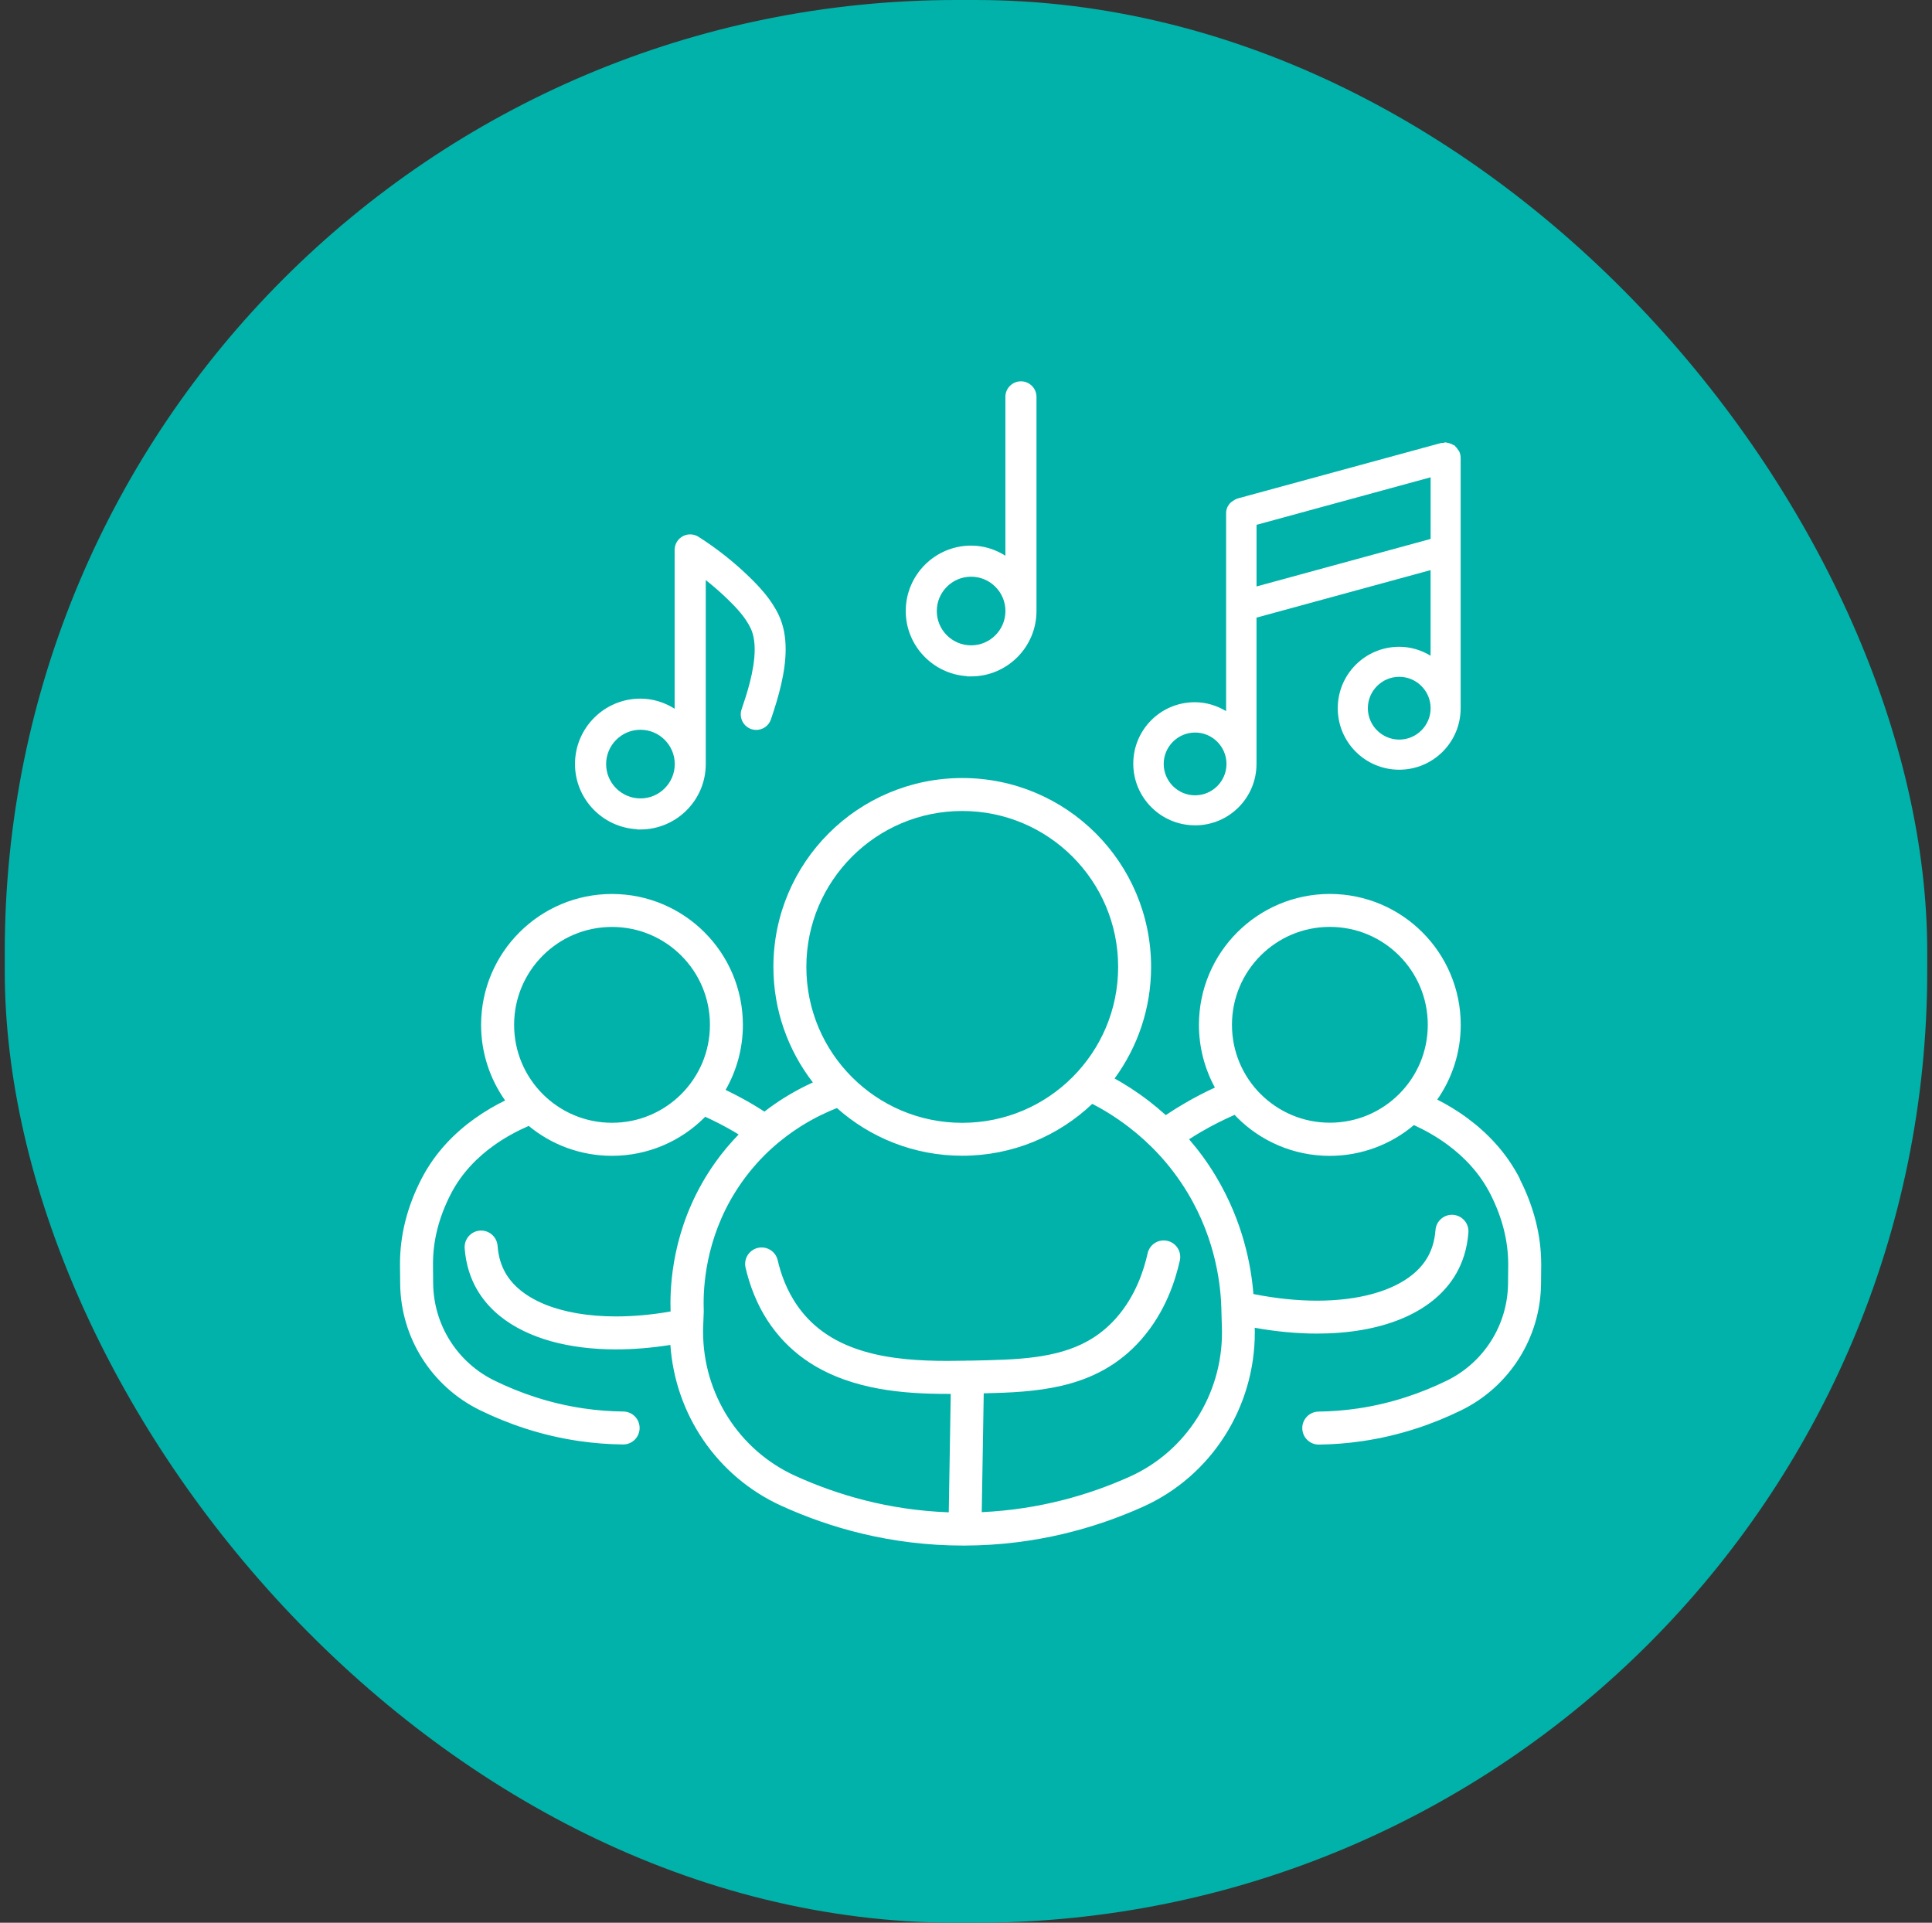
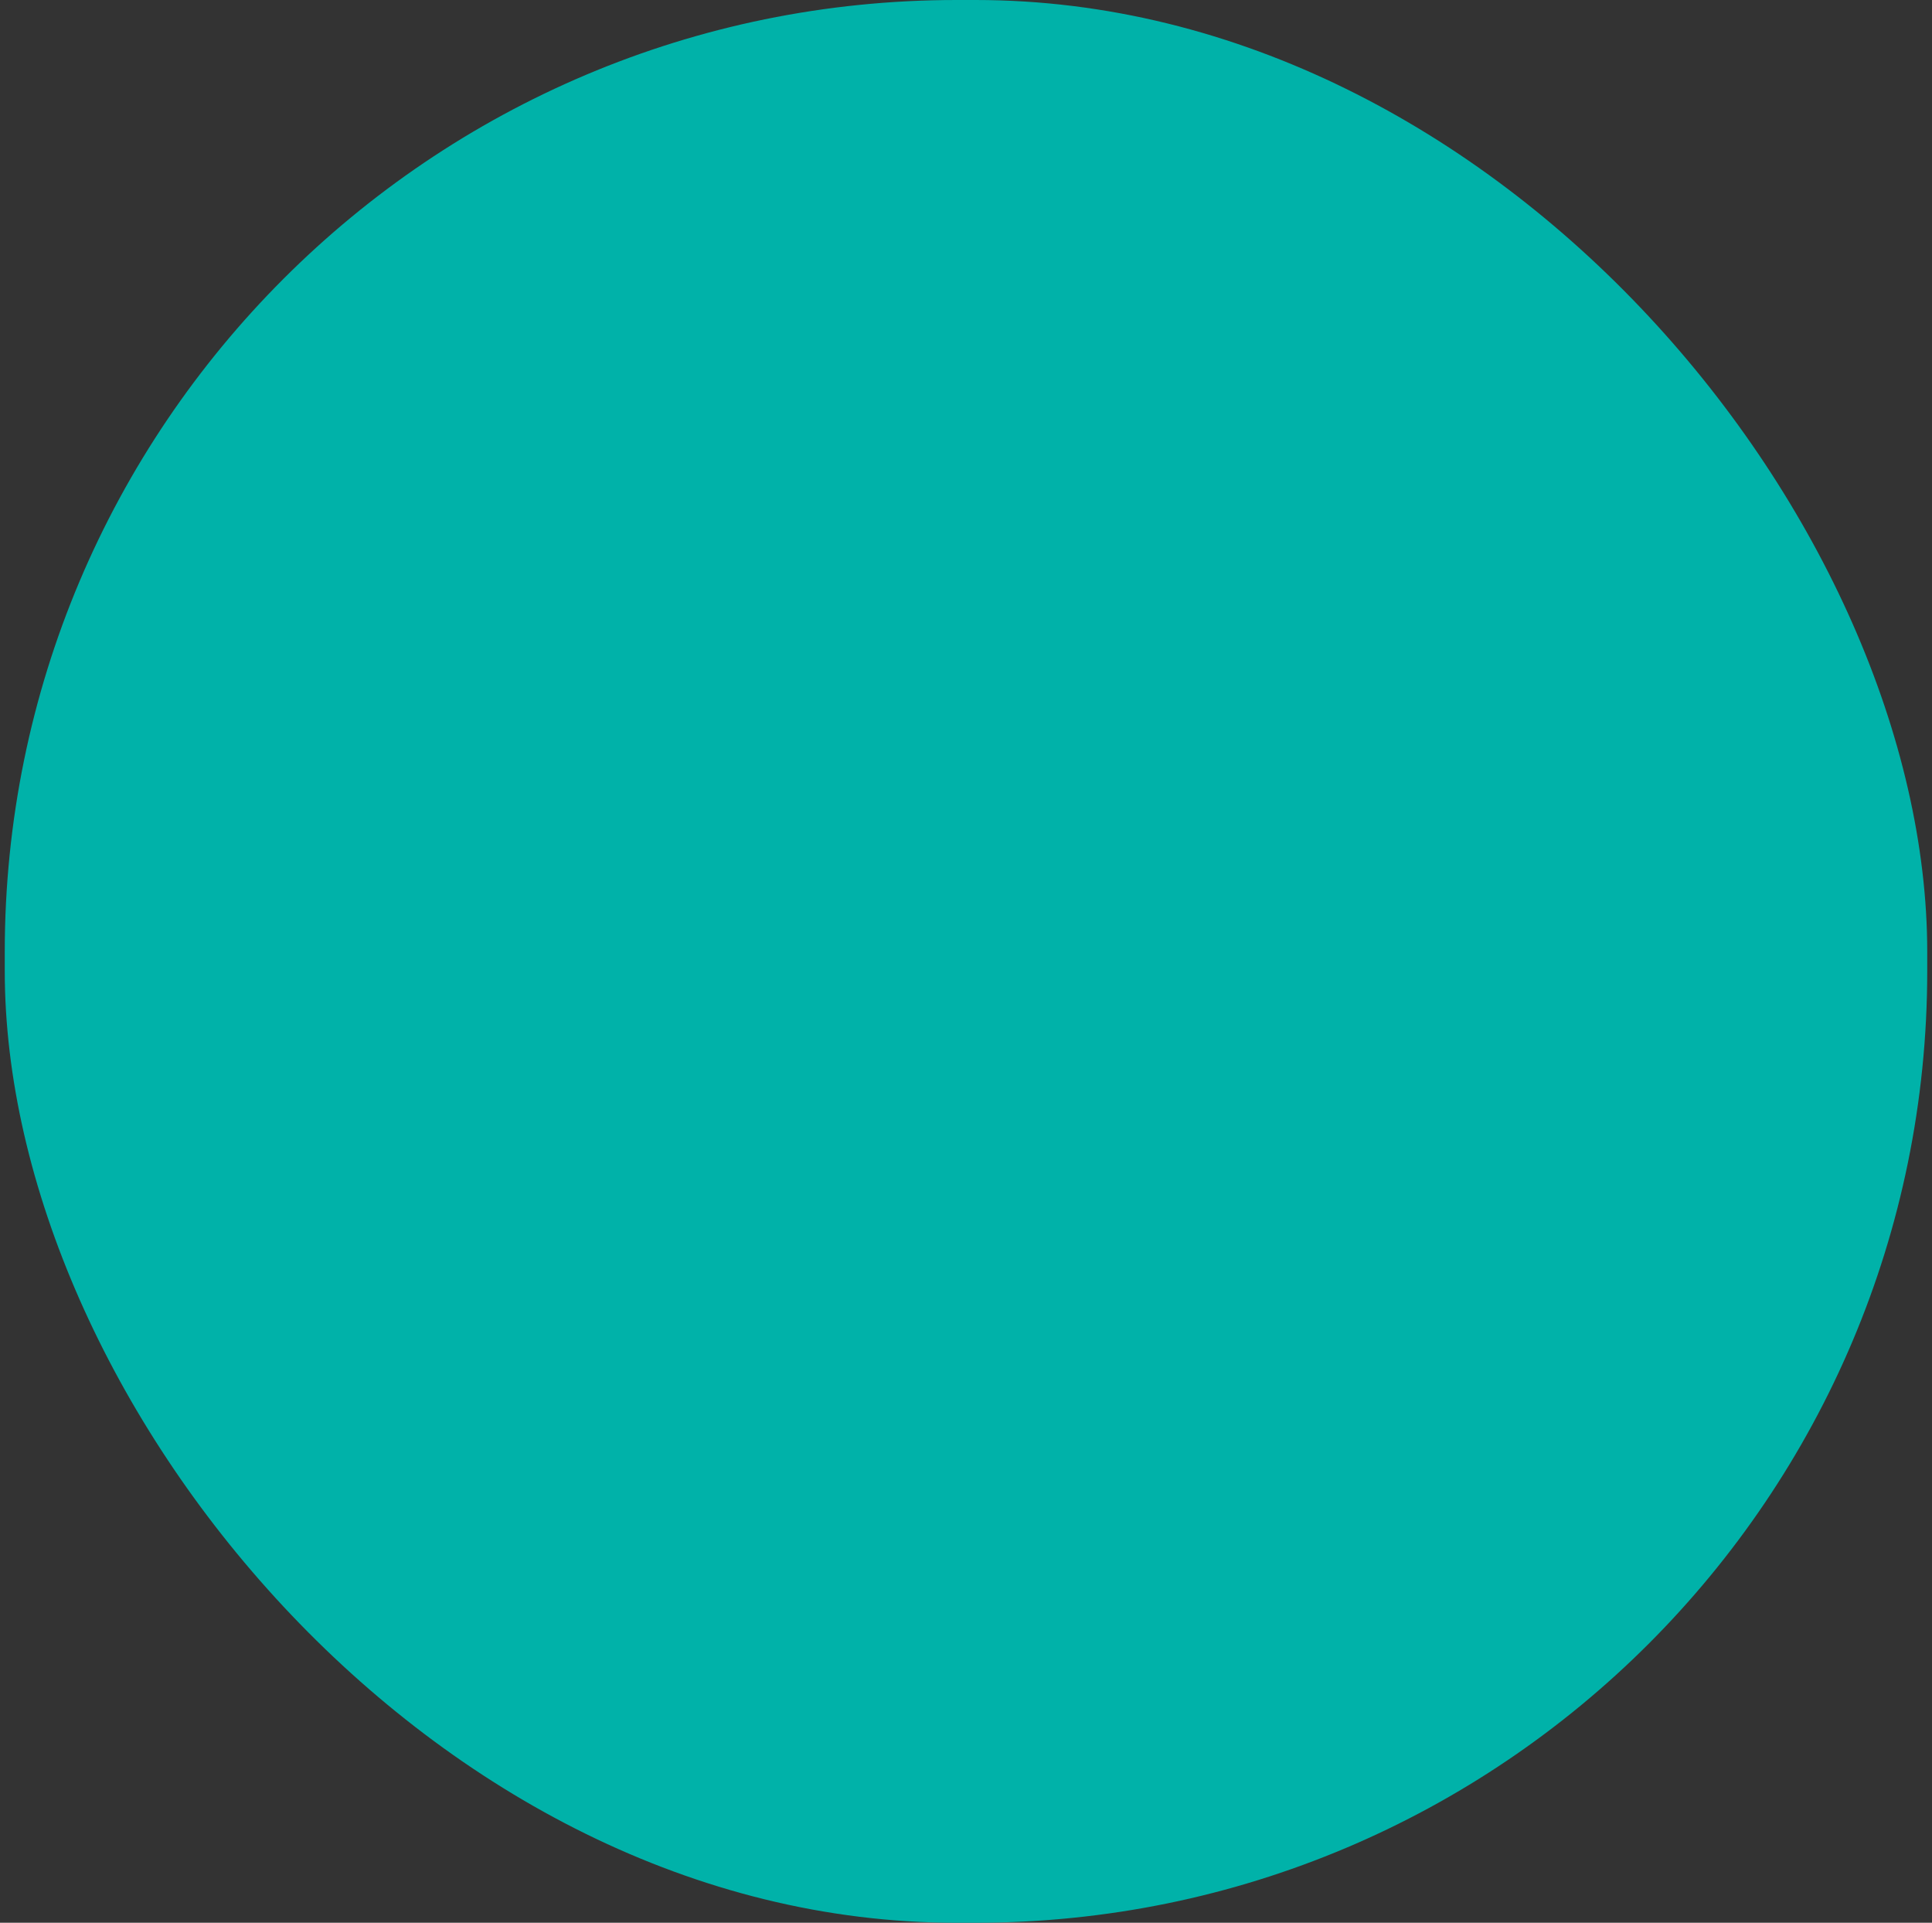
<svg xmlns="http://www.w3.org/2000/svg" width="203" height="202" viewBox="0 0 203 202" fill="none">
  <rect x="0" y="0" width="203" height="202" fill="#333333" stroke="none" />
  <rect x="0.5" width="202" height="202" rx="100" fill="#00B2A9" />
  <g clip-path="url(#clip0_3561_33455)">
-     <path d="M125.567 86.709C129.138 86.709 132.024 83.823 132.024 80.252V64.886L150.315 59.894V68.886C149.34 68.301 148.226 67.95 147.017 67.95C143.447 67.95 140.561 70.836 140.561 74.406C140.561 77.977 143.447 80.863 147.017 80.863C150.588 80.863 153.474 77.977 153.474 74.406V48.077C153.474 47.843 153.413 47.626 153.318 47.414C153.296 47.353 153.24 47.314 153.201 47.258C153.123 47.119 153.023 47.002 152.906 46.885L152.846 46.807C152.807 46.768 152.75 46.768 152.707 46.751C152.59 46.673 152.451 46.612 152.317 46.573C152.217 46.556 152.139 46.534 152.061 46.513C152.005 46.513 151.944 46.474 151.888 46.474C151.81 46.474 151.732 46.513 151.632 46.53H151.455L130 52.38L129.883 52.441C129.805 52.458 129.745 52.497 129.688 52.536C129.593 52.597 129.493 52.653 129.398 52.731C129.337 52.77 129.298 52.826 129.242 52.865C129.164 52.961 129.086 53.06 129.025 53.177C128.986 53.238 128.965 53.273 128.947 53.333C128.869 53.511 128.83 53.706 128.83 53.901V74.71C127.855 74.125 126.742 73.774 125.533 73.774C121.962 73.774 119.076 76.66 119.076 80.23C119.076 83.801 121.984 86.704 125.55 86.704L125.567 86.709ZM147.022 77.7C145.206 77.7 143.724 76.218 143.724 74.402C143.724 72.586 145.206 71.104 147.022 71.104C148.837 71.104 150.319 72.586 150.319 74.402C150.319 76.218 148.837 77.7 147.022 77.7ZM132.028 55.136L150.319 50.144V56.618L132.028 61.61V55.136ZM125.572 76.959C127.387 76.959 128.869 78.441 128.869 80.256C128.869 82.072 127.387 83.554 125.572 83.554C123.756 83.554 122.274 82.072 122.274 80.256C122.274 78.441 123.756 76.959 125.572 76.959Z" fill="white" />
-     <path d="M101.604 71.04V71.061H102.037C105.825 71.061 108.906 67.98 108.906 64.193V41.694C108.906 40.793 108.173 40.06 107.272 40.06C106.371 40.06 105.638 40.793 105.638 41.694V58.382C104.594 57.723 103.368 57.32 102.037 57.32C98.25 57.32 95.169 60.401 95.169 64.189C95.169 67.833 98.02 70.81 101.604 71.035V71.04ZM102.037 60.587C103.03 60.587 103.931 60.99 104.585 61.645C105.24 62.299 105.643 63.196 105.643 64.193C105.643 65.185 105.24 66.087 104.585 66.741C103.931 67.395 103.034 67.798 102.037 67.798C101.045 67.798 100.144 67.395 99.489 66.741C98.835 66.087 98.432 65.189 98.432 64.193C98.432 63.2 98.835 62.299 99.489 61.645C100.144 60.99 101.041 60.587 102.037 60.587Z" fill="white" />
-     <path d="M66.937 87.124V87.142H67.288C71.076 87.142 74.156 84.061 74.156 80.273V60.942C74.958 61.575 75.725 62.247 76.453 62.949C77.368 63.833 78.356 64.89 78.884 66.03C79.174 66.645 79.296 67.408 79.296 68.24C79.296 69.34 79.079 70.545 78.797 71.659C78.516 72.772 78.169 73.791 77.918 74.527C77.857 74.701 77.831 74.878 77.831 75.052C77.831 75.732 78.26 76.365 78.936 76.599C79.109 76.655 79.283 76.685 79.456 76.685C80.136 76.685 80.769 76.261 81.003 75.58C81.805 73.219 82.55 70.627 82.55 68.205C82.55 66.953 82.351 65.744 81.835 64.643C81.055 62.979 79.811 61.662 78.719 60.6C77.103 59.031 75.314 57.619 73.398 56.397C73.129 56.228 72.826 56.141 72.519 56.141C72.25 56.141 71.977 56.206 71.734 56.34C71.21 56.626 70.885 57.177 70.885 57.77V74.458C69.841 73.799 68.614 73.396 67.284 73.396C63.496 73.396 60.416 76.477 60.416 80.265C60.416 83.935 63.31 86.929 66.933 87.116L66.937 87.124ZM63.687 80.273C63.687 79.281 64.09 78.38 64.745 77.725C65.399 77.071 66.296 76.668 67.293 76.668C68.285 76.668 69.186 77.071 69.841 77.725C70.495 78.38 70.898 79.277 70.898 80.273C70.898 81.266 70.495 82.167 69.841 82.821C69.186 83.476 68.289 83.879 67.293 83.879C66.3 83.879 65.399 83.476 64.745 82.821C64.09 82.167 63.687 81.27 63.687 80.273Z" fill="white" />
    <path d="M159.714 123.876C158.275 121.042 156.217 118.975 154.211 117.488C153.101 116.665 152.005 116.024 151.017 115.521C152.568 113.294 153.483 110.585 153.483 107.669C153.483 103.877 151.94 100.428 149.453 97.945C146.97 95.458 143.52 93.915 139.729 93.915C135.937 93.915 132.488 95.458 130.005 97.945C127.517 100.428 125.975 103.877 125.975 107.669C125.975 110.052 126.586 112.297 127.652 114.256C126.642 114.724 125.585 115.261 124.493 115.898C123.782 116.314 123.115 116.73 122.491 117.15C121.901 116.617 121.316 116.132 120.749 115.694C119.418 114.667 118.166 113.887 117.113 113.302C119.522 110.018 120.948 105.962 120.948 101.581C120.948 96.108 118.725 91.133 115.137 87.549C111.553 83.961 106.579 81.734 101.106 81.738C95.633 81.738 90.658 83.961 87.074 87.549C83.486 91.133 81.259 96.108 81.263 101.581C81.263 106.148 82.815 110.36 85.41 113.718C84.513 114.126 83.478 114.654 82.373 115.348C81.71 115.764 81.016 116.245 80.319 116.782C79.864 116.487 79.387 116.193 78.889 115.902C77.979 115.374 77.095 114.914 76.241 114.503C77.394 112.488 78.057 110.156 78.057 107.673C78.057 103.882 76.514 100.432 74.027 97.949C71.544 95.462 68.094 93.919 64.303 93.919C60.511 93.919 57.062 95.462 54.579 97.949C52.091 100.432 50.549 103.882 50.549 107.673C50.549 110.629 51.489 113.372 53.075 115.612C52.096 116.093 51.004 116.708 49.899 117.497C47.849 118.957 45.739 121.016 44.274 123.871C42.762 126.809 42.025 129.812 42.029 132.781C42.029 132.841 42.029 132.902 42.029 132.967L42.047 134.874C42.103 140.533 45.353 145.672 50.44 148.155C53.378 149.59 56.841 150.803 60.788 151.384C62.426 151.626 63.991 151.735 65.455 151.752C66.413 151.765 67.197 150.994 67.206 150.04C67.219 149.083 66.448 148.298 65.494 148.29C64.173 148.277 62.769 148.177 61.295 147.96C57.746 147.436 54.626 146.344 51.961 145.044C48.053 143.137 45.561 139.19 45.513 134.843L45.496 132.932C45.496 132.88 45.496 132.833 45.496 132.785C45.496 130.384 46.077 127.958 47.359 125.457C48.512 123.208 50.198 121.544 51.914 120.322C53.201 119.404 54.496 118.745 55.554 118.286C57.928 120.249 60.983 121.427 64.303 121.427C68.094 121.427 71.544 119.885 74.027 117.397C74.053 117.371 74.074 117.35 74.096 117.324C75.067 117.766 76.085 118.281 77.138 118.897C77.303 118.992 77.454 119.087 77.61 119.187C76.761 120.058 75.929 121.033 75.145 122.138C73.039 125.102 71.86 128.105 71.214 130.709C70.569 133.314 70.447 135.524 70.447 136.923C70.447 137.244 70.456 137.513 70.46 137.742C70.46 137.755 70.46 137.768 70.46 137.781C68.45 138.132 66.517 138.301 64.723 138.301C61.798 138.301 59.233 137.846 57.244 137.032C56.251 136.624 55.402 136.13 54.709 135.571C54.015 135.012 53.482 134.388 53.092 133.699C52.711 133.019 52.377 132.139 52.282 130.883C52.208 129.929 51.376 129.214 50.423 129.284C49.47 129.357 48.755 130.189 48.824 131.143C48.954 132.906 49.465 134.328 50.076 135.402C50.7 136.503 51.537 137.461 52.529 138.262C54.02 139.467 55.853 140.334 57.907 140.91C59.965 141.482 62.262 141.764 64.719 141.764C66.547 141.764 68.463 141.608 70.439 141.296C70.937 148.571 75.335 155.11 82.082 158.187C87.096 160.475 93.561 162.373 101.205 162.373C101.266 162.373 101.322 162.373 101.374 162.373H101.379C108.841 162.347 115.163 160.514 120.09 158.3C123.695 156.683 126.638 154.062 128.674 150.872C130.711 147.683 131.846 143.917 131.846 139.991C131.846 139.827 131.846 139.658 131.838 139.493C134.108 139.9 136.305 140.104 138.39 140.104C141.666 140.104 144.656 139.606 147.182 138.579C148.443 138.063 149.591 137.409 150.584 136.607C151.576 135.805 152.417 134.848 153.036 133.747C153.647 132.672 154.159 131.251 154.289 129.487C154.362 128.534 153.647 127.702 152.69 127.628C151.736 127.555 150.904 128.27 150.831 129.227C150.731 130.484 150.397 131.364 150.02 132.044C149.63 132.733 149.093 133.357 148.404 133.916C147.368 134.757 145.973 135.446 144.274 135.918C142.576 136.39 140.582 136.646 138.39 136.646C136.314 136.646 134.056 136.416 131.699 135.948C131.465 133.01 130.637 128.382 127.747 123.564C126.876 122.108 125.923 120.829 124.939 119.69C125.351 119.425 125.775 119.161 126.222 118.901C127.444 118.19 128.618 117.61 129.723 117.124C129.81 117.215 129.896 117.311 129.987 117.402C132.47 119.889 135.92 121.432 139.711 121.432C143.078 121.432 146.177 120.214 148.564 118.199C149.613 118.68 150.878 119.356 152.131 120.288C153.816 121.536 155.463 123.213 156.603 125.457C157.89 127.992 158.466 130.441 158.47 132.798C158.47 132.846 158.47 132.893 158.47 132.945L158.453 134.852C158.41 139.198 155.914 143.146 152.005 145.053C149.336 146.353 146.22 147.445 142.675 147.969C141.228 148.181 139.846 148.281 138.546 148.298C137.588 148.311 136.821 149.096 136.834 150.053C136.847 151.011 137.631 151.778 138.589 151.765C140.032 151.748 141.566 151.635 143.178 151.397C147.121 150.816 150.584 149.603 153.522 148.168C158.609 145.685 161.859 140.546 161.92 134.887L161.937 132.976C161.937 132.915 161.937 132.859 161.937 132.798C161.937 129.869 161.205 126.857 159.697 123.889L159.714 123.876ZM64.307 117.956C61.46 117.956 58.899 116.808 57.031 114.945C55.168 113.077 54.02 110.516 54.02 107.669C54.02 104.822 55.168 102.261 57.031 100.393C58.899 98.53 61.46 97.382 64.307 97.382C67.154 97.382 69.715 98.53 71.583 100.393C73.446 102.261 74.594 104.822 74.594 107.669C74.594 110.516 73.446 113.077 71.583 114.945C69.715 116.808 67.154 117.956 64.307 117.956ZM89.523 89.998C92.491 87.029 96.577 85.201 101.106 85.201C105.634 85.201 109.716 87.029 112.689 89.998C115.657 92.966 117.486 97.052 117.486 101.581C117.486 106.109 115.657 110.191 112.689 113.164C109.72 116.132 105.634 117.961 101.106 117.961C96.577 117.961 92.495 116.132 89.523 113.164C86.554 110.195 84.726 106.109 84.726 101.581C84.726 97.052 86.554 92.97 89.523 89.998ZM128.332 137.565C128.349 138.215 128.371 138.86 128.388 139.506C128.393 139.671 128.397 139.831 128.397 139.996C128.397 143.25 127.457 146.37 125.771 149.009C124.085 151.648 121.663 153.806 118.69 155.141C114.513 157.017 109.283 158.581 103.155 158.863C103.225 154.703 103.294 150.543 103.363 146.379C106.098 146.318 108.867 146.21 111.558 145.581C113.074 145.226 114.565 144.702 115.982 143.913C117.399 143.124 118.734 142.076 119.925 140.715C122.482 137.79 123.5 134.514 123.968 132.43C124.176 131.494 123.591 130.571 122.655 130.358C121.719 130.15 120.796 130.735 120.584 131.671C120.19 133.448 119.314 136.152 117.317 138.427C116.381 139.493 115.38 140.277 114.296 140.884C112.671 141.79 110.834 142.288 108.802 142.565C106.774 142.843 104.559 142.89 102.263 142.938C102.102 142.938 101.929 142.942 101.764 142.947C101.738 142.947 101.712 142.938 101.686 142.938C101.63 142.938 101.578 142.947 101.526 142.951C100.885 142.964 100.23 142.973 99.554 142.973C96.716 142.973 93.613 142.799 90.831 141.98C89.44 141.573 88.132 141.014 86.957 140.247C85.783 139.48 84.734 138.518 83.842 137.261C82.624 135.55 82.026 133.738 81.714 132.395C81.497 131.463 80.566 130.883 79.634 131.099C78.702 131.316 78.122 132.248 78.338 133.179C78.715 134.796 79.443 137.058 81.016 139.272C82.169 140.897 83.56 142.175 85.068 143.155C87.339 144.628 89.861 145.438 92.352 145.893C94.848 146.344 97.327 146.439 99.554 146.439C99.671 146.439 99.784 146.439 99.897 146.439C99.827 150.586 99.758 154.733 99.689 158.88C93.293 158.651 87.854 157.004 83.538 155.037C77.623 152.341 73.875 146.396 73.875 139.913C73.875 139.705 73.875 139.497 73.888 139.289C73.905 138.795 73.923 138.306 73.944 137.812V137.682C73.936 137.474 73.931 137.218 73.931 136.919C73.931 135.719 74.035 133.799 74.594 131.541C75.153 129.284 76.167 126.697 77.983 124.144C79.924 121.414 82.199 119.547 84.219 118.281C85.67 117.376 86.979 116.786 87.937 116.409C91.438 119.525 96.062 121.423 101.114 121.419C106.401 121.419 111.215 119.339 114.769 115.967C115.809 116.505 117.169 117.302 118.638 118.433C120.697 120.019 122.946 122.251 124.796 125.332C127.829 130.384 128.276 135.238 128.336 137.56L128.332 137.565ZM132.457 114.94C130.594 113.073 129.446 110.512 129.446 107.665C129.446 104.818 130.594 102.257 132.457 100.389C134.325 98.526 136.886 97.377 139.733 97.377C142.58 97.377 145.141 98.526 147.009 100.389C148.872 102.257 150.02 104.818 150.02 107.665C150.02 110.507 148.876 113.064 147.017 114.927C147.017 114.927 147.013 114.932 147.009 114.936C145.141 116.799 142.58 117.948 139.733 117.948C136.886 117.948 134.325 116.799 132.457 114.936V114.94Z" fill="white" />
  </g>
  <defs>
    <clipPath id="clip0_3561_33455">
-       <rect width="130" height="130" fill="white" transform="translate(36.5 36)" />
-     </clipPath>
+       </clipPath>
  </defs>
</svg>